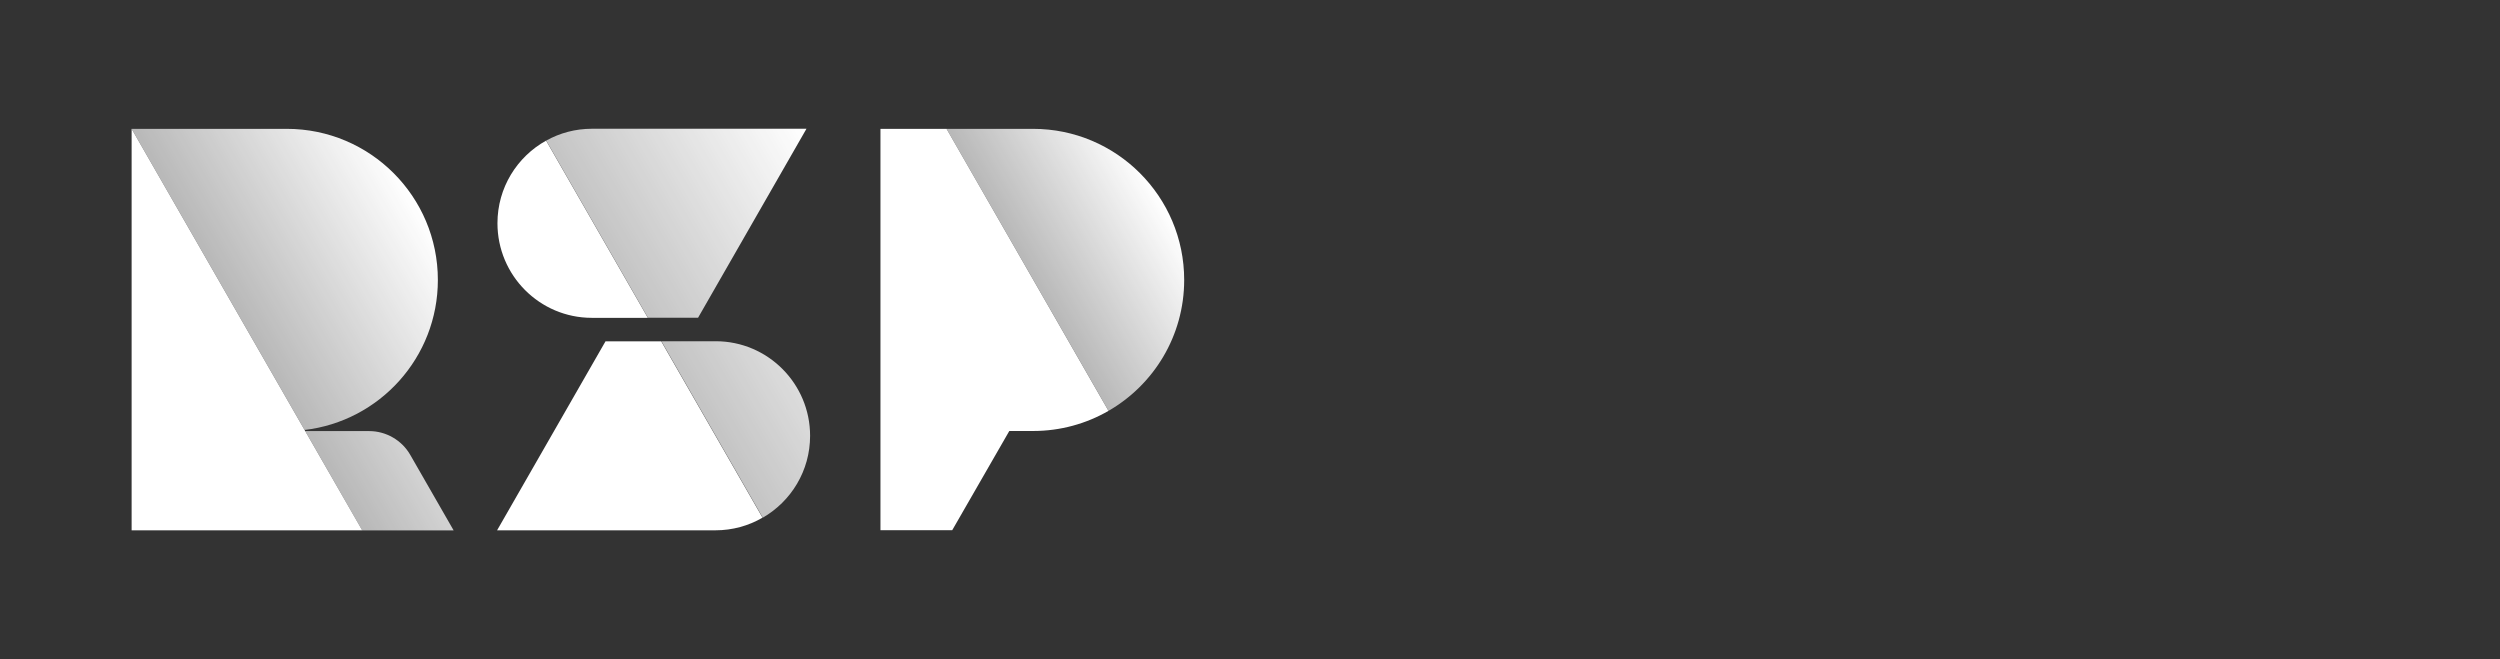
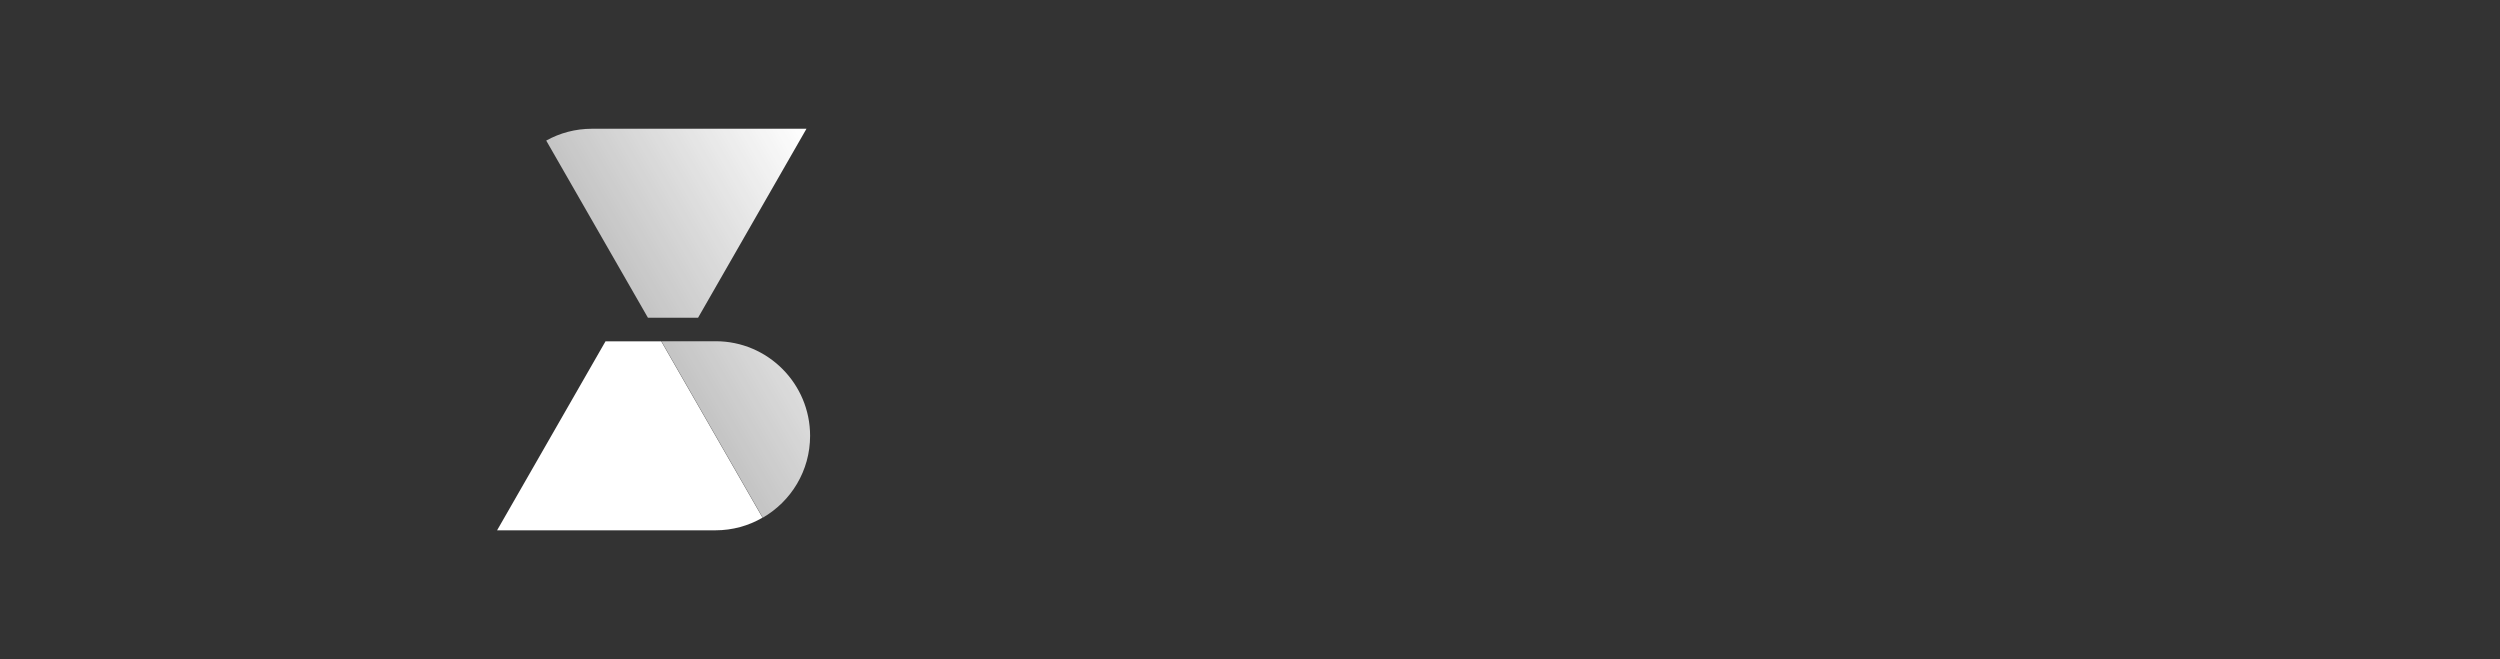
<svg xmlns="http://www.w3.org/2000/svg" xmlns:xlink="http://www.w3.org/1999/xlink" viewBox="0 0 269.32 71.01">
  <rect x="0" y="0" width="269.32" height="71.01" fill="#333333" stroke="none" />
  <linearGradient id="a" gradientUnits="userSpaceOnUse" x1="110.66" x2="124.77" y1="29.09" y2="20.94">
    <stop offset="0" stop-color="#fff" stop-opacity=".65" />
    <stop offset="1" stop-color="#fff" />
  </linearGradient>
  <linearGradient id="b" x1="27.78" x2="47.47" xlink:href="#a" y1="37.67" y2="26.3" />
  <linearGradient id="c" x1="65.96" x2="92.12" xlink:href="#a" y1="38.08" y2="22.97" />
-   <path d="m111.29 13.88s-2.55 0-2.55 0h-6.77c4.33 7.54 12.77 22.24 17.45 30.38 4.87-2.81 8.15-8.07 8.15-14.1 0-8.99-7.29-16.28-16.28-16.28z" fill="url(#a)" />
-   <path d="m14.18 13.88s13.88 0 13.88 0h2.83c8.99 0 16.28 7.29 16.28 16.28 0 8.34-6.27 15.21-14.36 16.16zm25.59 32.56h-6.89l6.14 10.7h9.85l-4.67-8.13c-.91-1.59-2.61-2.57-4.44-2.57z" fill="url(#b)" />
  <path d="m58.85 15.14c1.46-.81 3.13-1.27 4.92-1.27h23.11l-11.68 20.36h-5.4l-10.96-19.09h.02zm12.4 21.62 10.92 19.01c3.05-1.76 5.1-5.05 5.1-8.82 0-5.61-4.54-10.18-10.15-10.19h-5.86z" fill="url(#c)" />
  <g fill="#fff">
    <path d="m82.15 55.78-10.92-19.01h-6l-11.68 20.36h23.52c1.84 0 3.58-.49 5.07-1.36z" />
-     <path d="m63.74 34.24c-5.61-.01-10.15-4.57-10.15-10.19 0-3.83 2.11-7.16 5.24-8.9l10.96 19.09h-6.04z" />
-     <path d="m39.02 57.13h-24.84v-43.25z" />
-     <path d="m119.42 44.26c-2.39 1.38-5.17 2.17-8.13 2.17h-2.56s-6.15 10.69-6.15 10.69h-7.73v-43.24h7.12c4.33 7.54 12.78 22.25 17.45 30.39z" />
  </g>
</svg>